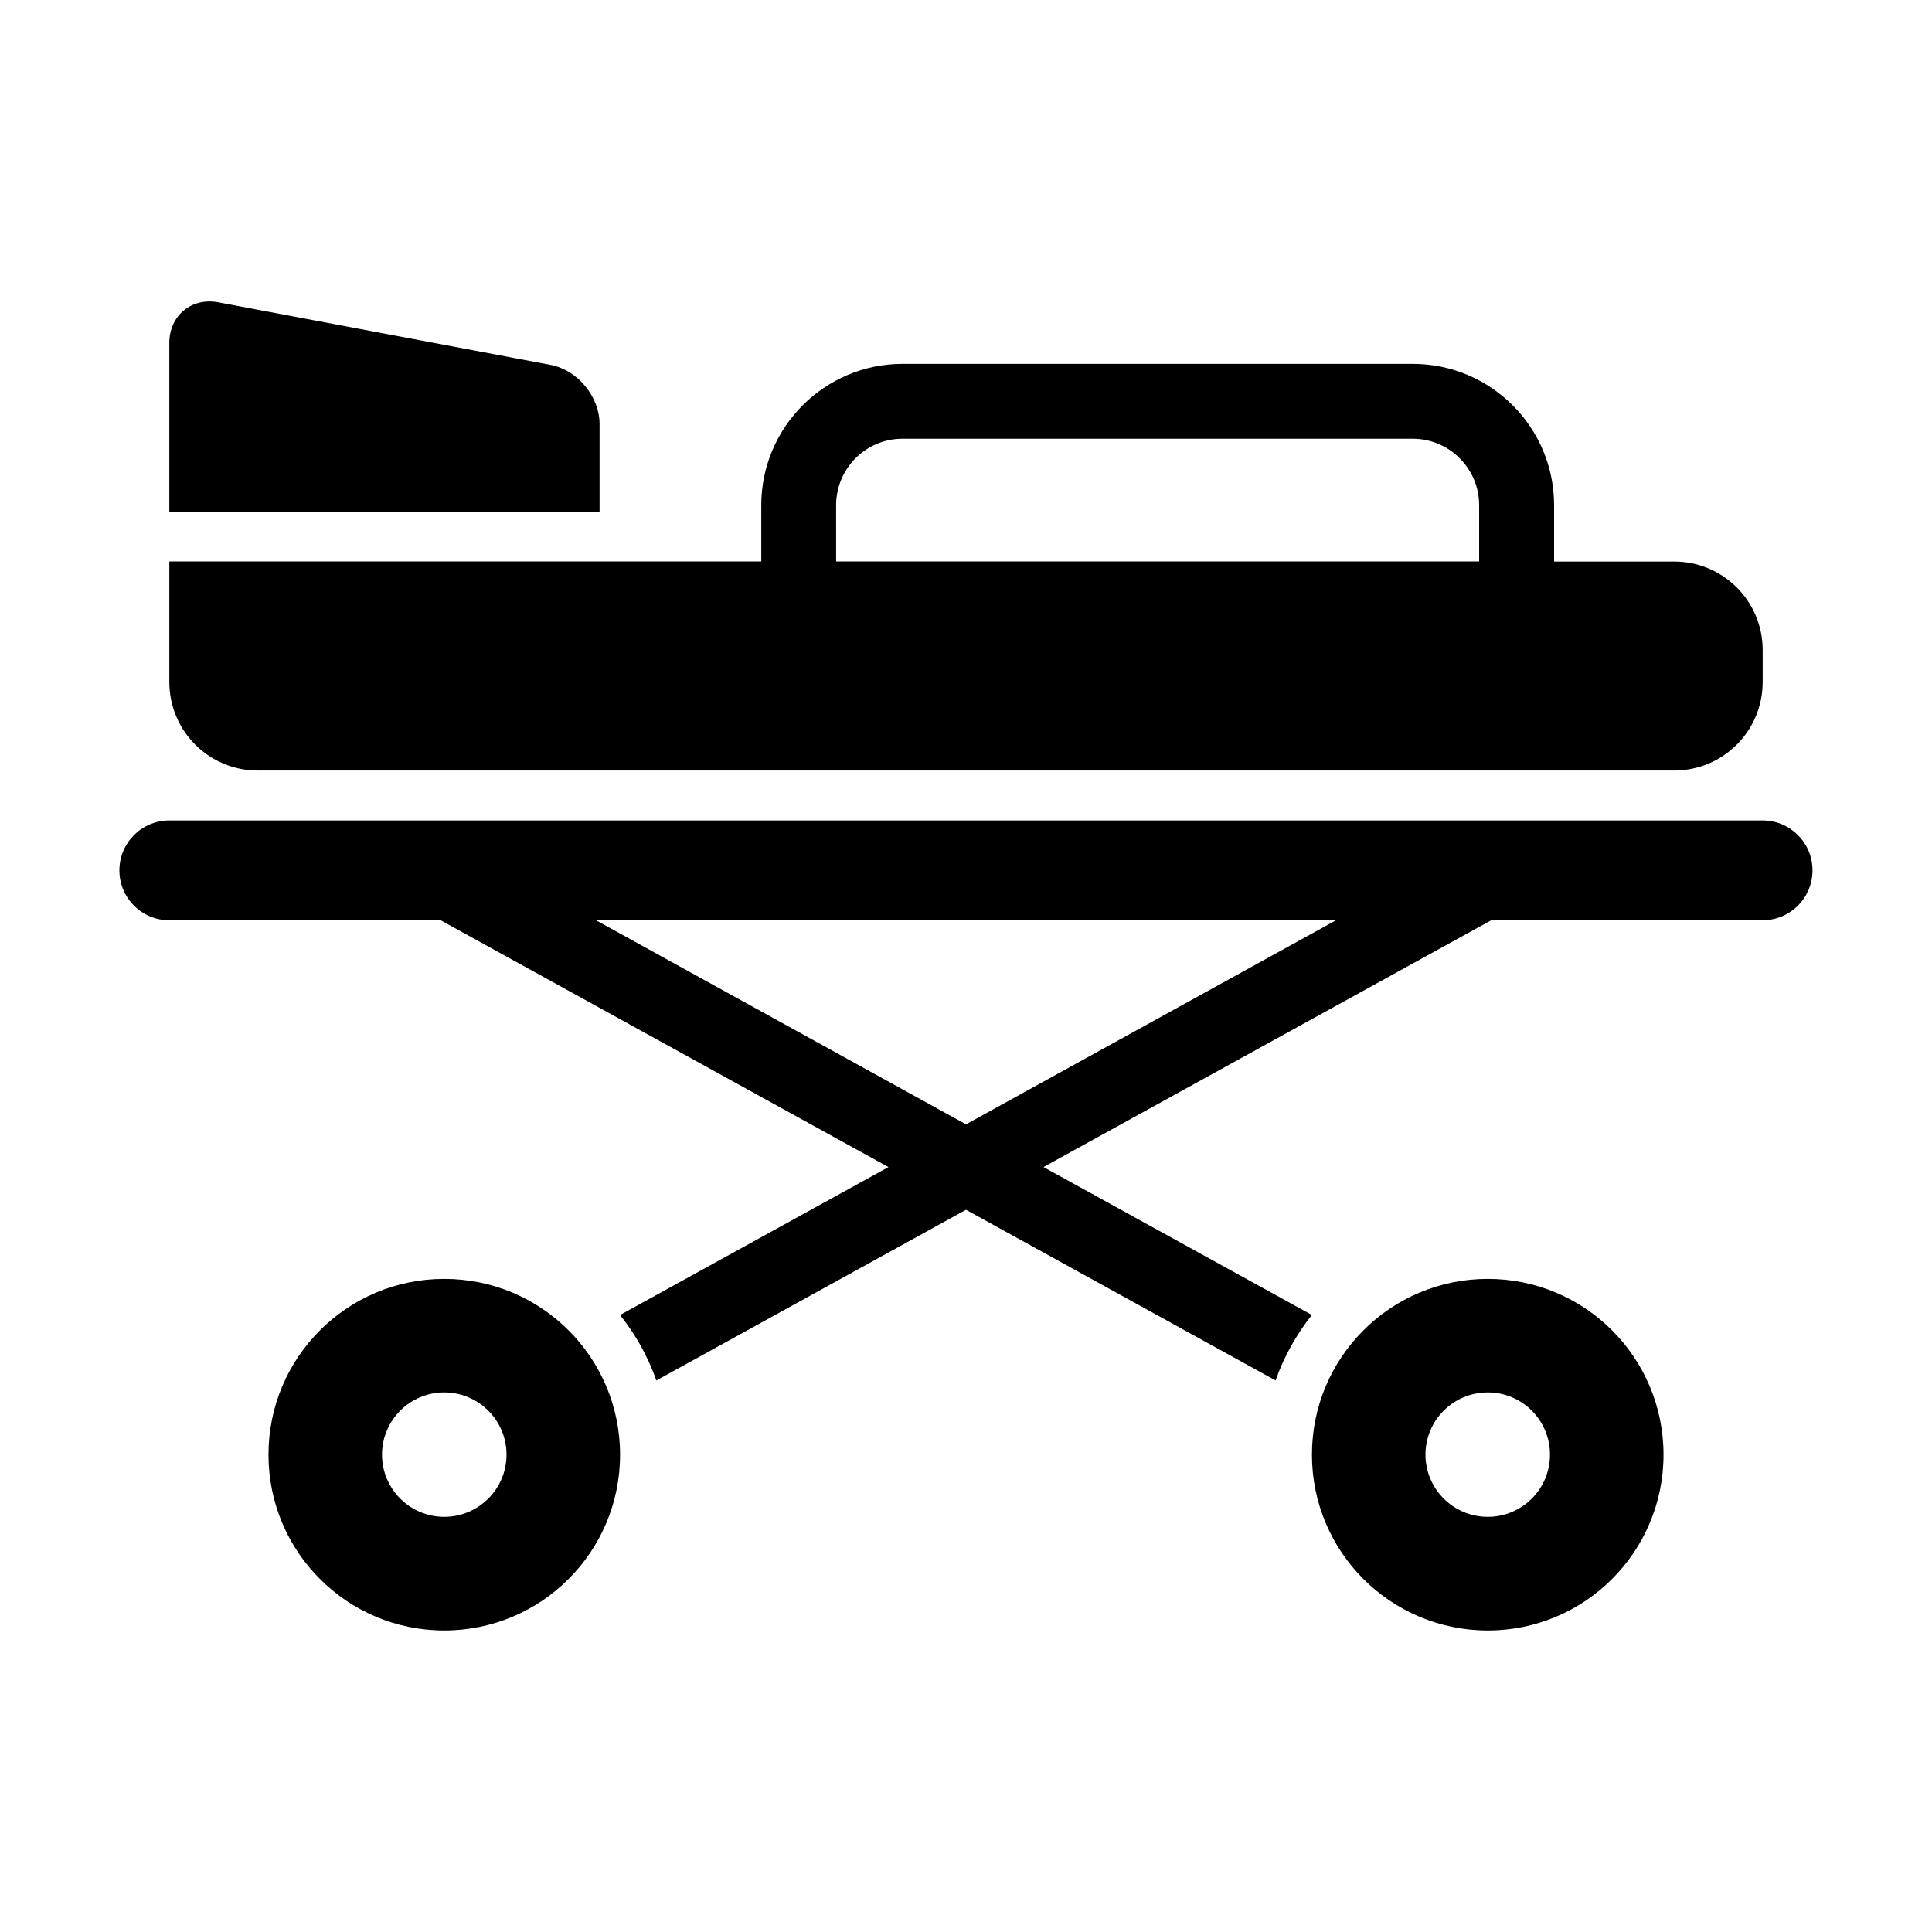
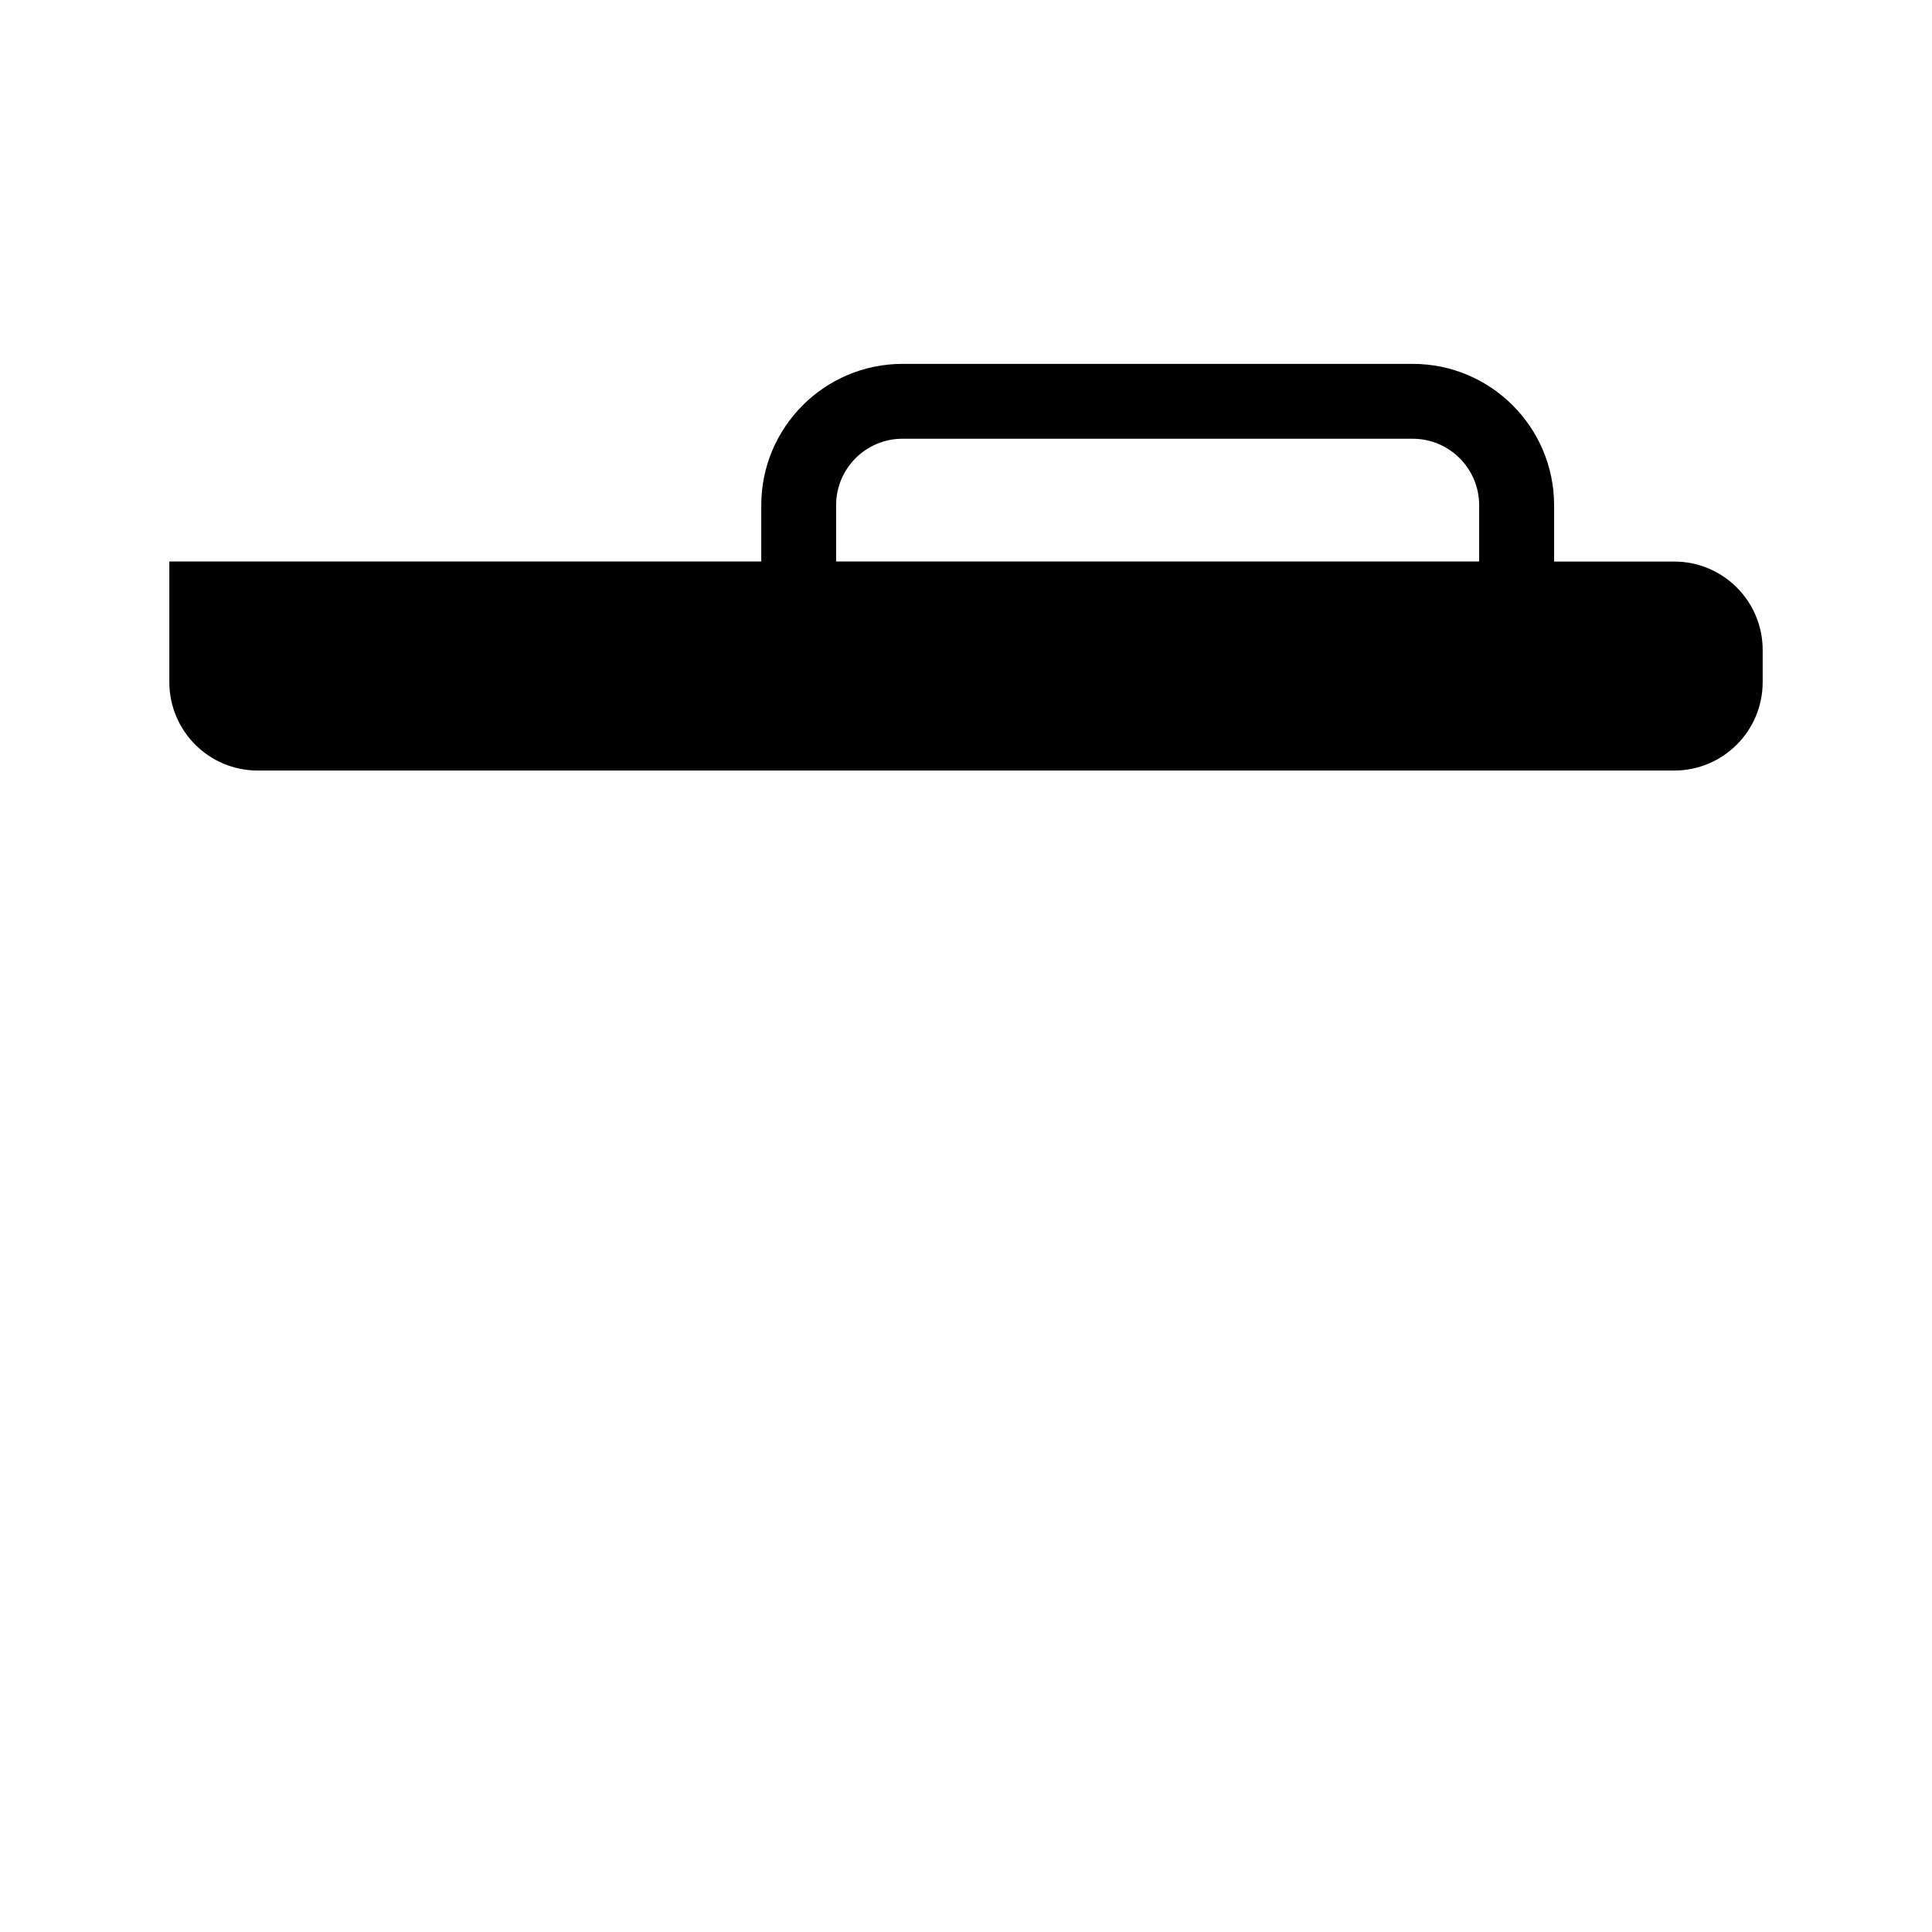
<svg xmlns="http://www.w3.org/2000/svg" fill="#000000" width="800px" height="800px" version="1.1" viewBox="144 144 512 512">
  <g>
    <path d="m212.33 348.2h375.34c12.973 0 23.457-10.484 23.457-23.457v-8.484c0-12.957-10.484-23.441-23.457-23.441h-31.82v-14.93c0-20.656-16.781-37.457-37.457-37.457h-135.21c-20.656 0-37.438 16.801-37.438 37.457v14.91h-156.87v31.93c0 12.988 10.484 23.473 23.457 23.473zm153.25-70.312c0-9.715 7.871-17.617 17.586-17.617h135.21c9.715 0 17.617 7.902 17.617 17.617v14.91h-170.41z" />
-     <path d="m302.89 256.38c0-7.289-5.84-14.328-12.988-15.68l-88.027-16.582c-7.148-1.336-13.004 3.512-13.004 10.801v44.664h114.02z" />
-     <path d="m261.72 482.92c-25.727 0-46.57 20.844-46.57 46.586 0 25.742 20.844 46.586 46.57 46.586 25.758 0 46.602-20.844 46.602-46.586 0-25.742-20.844-46.586-46.602-46.586zm0 63.055c-9.086 0-16.484-7.383-16.484-16.484 0-9.102 7.398-16.484 16.484-16.484 9.117 0 16.516 7.383 16.516 16.484 0 9.102-7.398 16.484-16.516 16.484z" />
-     <path d="m611.12 361.43h-422.25c-7.305 0-13.227 5.918-13.227 13.227 0 7.305 5.918 13.227 13.227 13.227h71.918l118.66 65.402-71.133 39.203c4.125 5.164 7.383 10.973 9.621 17.352l82.059-45.238 82.043 45.234c2.25-6.359 5.512-12.172 9.621-17.352l-71.133-39.203 118.66-65.402h71.918c7.305 0 13.227-5.918 13.227-13.227-0.004-7.305-5.91-13.223-13.215-13.223zm-211.12 80.531-98.086-54.098h196.17z" />
-     <path d="m538.28 482.92c-25.758 0-46.602 20.844-46.602 46.586 0 25.742 20.844 46.586 46.602 46.586 25.727 0 46.57-20.844 46.57-46.586 0-25.742-20.844-46.586-46.57-46.586zm0 63.055c-9.117 0-16.516-7.383-16.516-16.484 0-9.102 7.398-16.484 16.516-16.484 9.102 0 16.484 7.383 16.484 16.484 0 9.102-7.383 16.484-16.484 16.484z" />
  </g>
</svg>